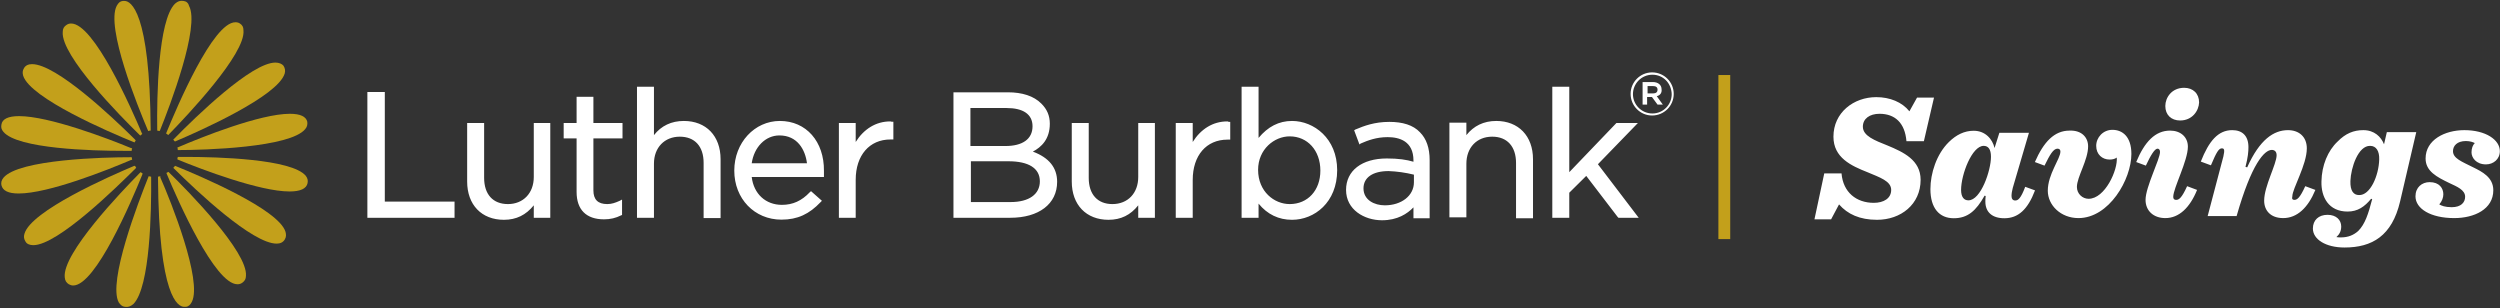
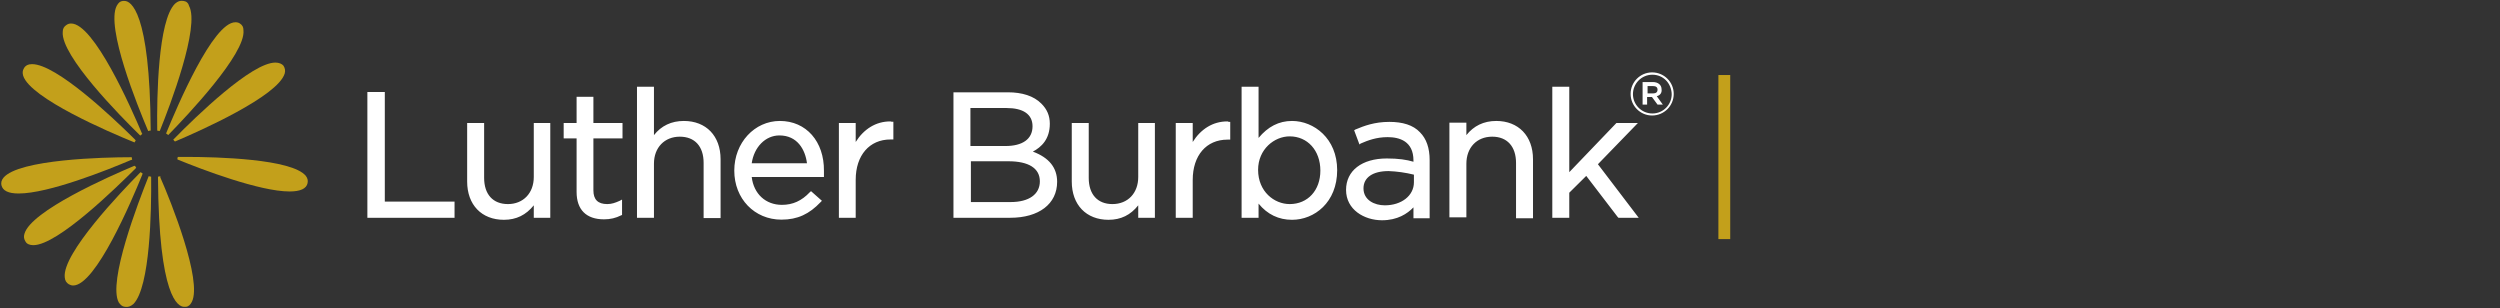
<svg xmlns="http://www.w3.org/2000/svg" version="1.2" viewBox="0 0 1606 198" width="1606" height="198">
  <rect x="0" y="0" width="1606" height="198" fill="#333333" stroke="none" />
  <title>lbs-logo-color-svg</title>
  <style>
		.s0 { fill: #c3a01b } 
		.s1 { fill: #ffffff } 
	</style>
  <path id="Layer" class="s0" d="m121.4 3.7c7.3 13.2-12.4 64.7-18.6 80l-0.3 0.5c-0.5 0-1-0.3-1.5-0.3v-0.7c-0.3-20.8 0.5-70 11.4-80.8c1.8-1.6 3.3-2.1 5.4-1.8c1.8 0.2 3.1 1.2 3.6 3.1z" />
  <path id="Layer" class="s0" d="m91.1 85.5l0.3 0.5c-0.6 0.5-0.8 0.8-1.3 1.1l-0.6-0.6c-11.9-11.6-50.5-50.7-49.2-66c0-2.1 0.8-3.4 2.3-4.4c1.1-0.8 2.1-1 3.1-1c14.6 0 38.4 53.8 45.4 70.4z" />
  <path id="Layer" class="s0" d="m182.1 42.2c1 1.6 1.3 3.2 0.8 5c-4.4 14.7-54.7 37-70 43.5l-0.5 0.2c-0.3-0.2-0.8-0.7-1.1-1.3l0.3-0.2c14.5-14.8 50-49.2 65.3-49.2c2.3 0 4.2 0.8 5.2 2z" />
  <path id="Layer" class="s0" d="m156.4 19.5c1.6 15-36.3 54.9-47.9 66.8l-0.5 0.5c-0.3-0.5-0.8-0.8-1.3-1l0.2-0.6c6.8-16.5 29.8-70.9 44.3-70.9c1.1 0 2.1 0.2 2.9 0.8c1.6 1 2.3 2.3 2.3 4.4z" />
  <path id="Layer" class="s0" d="m85.7 195.3c-1.9 1.6-3.4 2.1-5.5 1.8c-1.8-0.2-2.8-1.3-3.9-2.8c-7.2-13.2 12.7-64.8 18.9-80.3l0.3-0.8c0.5 0 1 0.3 1.6 0.3v0.7c0.2 20.8-0.6 70.2-11.4 81.1z" />
-   <path id="Layer" class="s0" d="m197.4 78.2c0.2 1.6 0 3.2-1.3 4.7c-9.6 11.9-64.8 13.5-81.4 13.5h-0.5c0-0.5 0-1.1-0.3-1.6l0.5-0.2c15.1-6.5 52.7-21.5 71.8-21.5c6.8 0 10.4 1.8 11.2 5.1z" />
  <path id="Layer" class="s0" d="m103 114c6.8 15.3 27.2 66.5 20.2 80c-1 1.8-2 2.9-3.8 3.1c-0.3 0-0.8 0-1.1 0c-3.9 0-16.3-5.9-16.8-82.9v-0.7c0.5 0 1-0.3 1.5-0.3z" />
  <path id="Layer" class="s0" d="m95 83.7c-6.5-15.3-27.2-66.3-20-80c1.1-1.9 2.1-2.9 3.9-3.1c0.3 0 0.8 0 1.1 0c3.8 0 16.3 5.9 16.8 82.6v0.7c-0.5 0-1 0-1.6 0.3z" />
  <path id="Layer" class="s0" d="m86.7 89.6l0.5 0.6c-0.2 0.5-0.5 0.7-0.8 1.3l-0.7-0.3c-15.3-6.2-66.1-28-70.8-42.5c-0.5-1.8-0.5-3.3 0.5-4.9c1-1.8 2.9-2.6 5.2-2.6c15.5 0 51.3 33.7 66.1 48.4z" />
-   <path id="Layer" class="s0" d="m111.8 108.3l-0.5-0.5c0.5-0.3 0.8-0.8 1.1-1.3l0.5 0.2c15.3 6.2 66.1 27.7 70.5 42.2c0.5 1.9 0.5 3.4-0.5 5c-1.1 1.8-2.9 2.6-5.2 2.6c-15.6 0-51.3-33.7-65.9-48.2z" />
-   <path id="Layer" class="s0" d="m107.2 111.9l-0.3-0.8c0.5-0.2 0.8-0.5 1.3-0.7l0.5 0.5c12 11.6 50.6 51 49.3 66.3c0 2-0.8 3.3-2.3 4.4c-1.1 0.8-2.1 1-3.2 1c-14.5 0-38.3-53.9-45.3-70.7z" />
  <path id="Layer" class="s0" d="m114.4 102.6l-0.5-0.3c0-0.5 0.3-1 0.3-1.5h0.8q1.9 0 4.6 0c20 0 67.7 1.3 76.8 12.1c1.2 1.6 1.5 2.9 1.2 4.7q-1.1 5.4-11.6 5.4c-19.2 0-56.5-14.2-71.6-20.4z" />
  <path id="Layer" class="s0" d="m41.6 178.2c-1.8-15.3 36.5-55.2 48.2-67.1l0.5-0.5c0.5 0.3 0.8 0.5 1.3 0.8l-0.2 0.8c-6.8 16.8-29.9 71.2-44.4 71.2c-1 0-1.8-0.3-2.8-0.8c-1.6-1-2.4-2.3-2.6-4.4z" />
-   <path id="Layer" class="s0" d="m84.6 96.9h-0.8c-1.3 0-2.8 0-4.4 0c-20.2 0-68.1-1.3-77.2-12.2c-1.3-1.5-1.6-2.8-1.3-4.6c0.5-3.7 4.4-5.5 11.4-5.5c19.2 0 56.8 14.3 71.8 20.5l0.8 0.2c-0.3 0.6-0.3 1.1-0.3 1.6z" />
  <path id="Layer" class="s0" d="m0.9 118.9c-0.3-1.5 0-3.1 1.3-4.7c9.8-11.9 65.1-13.2 81.6-13.2h0.8c0 0.6 0.3 1.1 0.3 1.6l-0.8 0.2c-15.3 6.5-52.9 21.5-72.1 21.5c-6.7 0-10.3-1.8-11.1-5.4z" />
  <path id="Layer" class="s0" d="m16.4 155.2c-1-1.6-1.3-3.1-0.7-5c4.1-14.7 54.7-37 70.2-43.5l0.8-0.2c0.3 0.5 0.5 0.8 0.8 1.3l-0.5 0.5c-11.5 11.4-49.8 49.2-65.6 49.2c-2.4 0-4.2-0.8-5-2.3z" />
  <path id="Layer" class="s0" d="m1103.9 48.2h7.6v105.4h-7.6z" />
-   <path id="Layer" fill-rule="evenodd" class="s1" d="m1171.9 111.4h11.1c1 12.2 9.6 18.9 20.7 18.9c6.3 0 11.2-2.8 11.2-8.3c0-5.7-7.3-8-15.3-11.4c-10.4-4.1-21.8-9.3-21.8-22.8c0-15.5 13-25.4 27.5-25.4c8.8 0 16.6 3.2 21.3 9.1l4.9-8.8h10.9l-6.5 28h-11.2c-1-11.9-7.5-17.6-17.3-17.6c-6.3 0-10.7 3.1-10.7 8.3c0 5.9 7.6 8.8 15.9 12.1c10.1 4.2 21.2 9.3 21.2 22c0 15.8-12.7 25.7-28 25.7c-11.1 0-18.9-3.6-24.4-9.9l-5.1 9.6h-10.7zm121.1 9.3c-0.5 1.9-0.8 3.7-0.8 5.2c0 1.8 0.8 2.9 2.4 2.9c1.8 0 3.6-1.3 6.4-8.8l6.3 2.3c-4.7 12.4-10.9 17.9-19.7 17.9c-7.8 0-12.2-3.9-12.2-10.7c0-1 0-2 0.2-3.6l-0.7-0.2c-5.5 9.8-10.9 14.5-19.8 14.5c-9.3 0-15-6.5-15-18.7c0-10.1 3.9-22.5 11.9-30.3c4.7-4.6 9.9-7.2 15.9-7.2c7.5 0 12.1 5.4 13.4 11.1l3.1-9.8h19zm-14-20c0-4.9-1.8-7-4.7-7c-7.5 0-14.5 18.4-14.5 28.3c0 4.9 2.1 6.7 4.7 6.7c8 0 14.5-19.2 14.5-28zm62.4-6.7c0 8.8-7.2 19.7-7.2 26.1c0 4.4 3.6 7.6 7.5 7.6c10.6 0 18.9-18.7 18.1-26.5c-1 0.8-2.5 1.3-4.6 1.3c-4.7 0-8.6-3.3-8.6-8.8c0-5.4 4.4-10.3 10.4-10.3c6.5 0 12.2 4.4 12.2 15.5c0 16.3-14.3 41.2-34 41.2c-11.4 0-19.7-8.3-19.7-17.6c0-10.6 8.1-20.5 8.1-25.1c0-1.6-1.1-1.9-1.9-1.9c-2.6 0-4.9 3.9-8.3 10.9l-6.2-2.3c5.7-13 12.5-20.2 22.3-20.2c7.8-0.3 11.9 4.4 11.9 10.1zm54.7 32.4c0 1.8 1.1 2 1.9 2c1.8 0 3.6-1.3 7-8.8l6.4 2.4c-4.6 11.4-11.6 18.1-20.4 18.1c-7.6 0-12.7-4.7-12.7-11.7c0-8.3 9.3-26.1 9.3-30.8c0-1.5-0.8-2.1-1.6-2.1c-1.8 0-4.4 4.2-7.5 10.9l-6.2-2.3c5.4-13 12.2-20.2 21.8-20.2c6.7 0 11.4 4.1 11.4 10.3c0 9.1-9.4 26.7-9.4 32.2zm4.4-49c-5.7 0-9.5-3.6-9.5-9.3c0-5.4 4.1-11.7 12.1-11.7c5.7 0 9.6 3.7 9.6 9.4c-0.2 5.4-4.4 11.6-12.2 11.6zm73.4 51c1.8 0 3.6-1.3 7-8.8l6.5 2.4c-4.7 11.4-11.7 18.1-20.7 18.1c-8.1 0-12.2-4.9-12.2-11.2c0-9.3 8-23.5 8-29.2c0-2.3-1.3-3.4-3.1-3.4c-4.7 0-13 8.8-22.6 42.5h-18.6l10.1-38.3c1-4.4 0.5-5.2-1-5.2c-1.9 0-3.4 2.3-7 10.9l-6.5-2.4c5.2-13.2 11.1-20.2 20.2-20.2c6.5 0 10.4 3.7 10.4 10.9c0 2.9-0.3 6.5-1.9 12.7l1.1 0.3c8-17.9 17.1-23.9 26.2-23.9c7 0 12.1 4.2 12.1 11.7c0 10.6-9.3 25.9-9.3 30.8c-0.5 1.8 0.3 2.3 1.3 2.3zm30.1 24.1c4.4 0 8-1.5 10.9-4.1c4.4-4.4 6.5-10.9 9-20.5l-0.7-0.2c-4.2 5.1-8.6 8.2-15.1 8.2c-12.2 0-17.1-9.3-16.8-19.4c0.2-10.3 4.1-19.7 10.4-25.6c5.1-5.2 10.3-7.3 16.5-7.3c7 0 11.4 4.2 13.3 9.1l1.8-7.8h18.9l-10.4 44.6c-5.2 22-17.9 29.5-35.7 29.5c-12 0-20.3-5.2-20.3-12.2c0-5.4 3.7-8.8 9.4-8.8c5.7 0 8.8 3.4 8.8 7.5c0 3.1-1.3 5.2-3.1 6.8c0.8 0.2 2 0.2 3.1 0.2zm24.4-50c0.2-5.4-1.9-8.8-5.8-8.8c-7.7-0.2-12.4 14-12.7 22.6c-0.2 6.4 2.1 9 5.5 9c7.2 0.3 12.7-12.4 13-22.8zm48.2 37.6c-15.1 0-24.9-6-24.9-14c0-5.7 4.1-9.1 9.1-9.1c6.2 0 8.8 3.9 8.8 7.8c0 2.1-0.8 4.4-2.6 6.5c1.3 0.8 3.6 1.8 8 1.8c6 0 8.6-3.1 8.6-6.7c0-4.4-5.2-6.5-10.1-8.8c-8.1-3.9-15.3-7.6-15.3-15.8c0-12 12.4-18.2 24.9-18.2c13.7 0 22.8 6.2 22.8 13.5c0 5.2-4.2 8.5-8.9 8.5c-6.4 0-9.3-4.4-9.3-7.7c0-2.6 0.8-4.7 2.1-6c-1-0.5-2.9-1.3-5.7-1.3c-5.7 0-8.3 3.1-8.3 6.5c0 4.7 5.7 6.7 13 10.4c5.7 2.8 12.9 6.4 12.9 14.7c0 12.2-12.2 17.9-25.1 17.9z" />
  <g id="Layer">
    <path id="Layer" fill-rule="evenodd" class="s1" d="m247.2 59.1v70.4h44.8v10.4h-56v-80.8zm95.7 19.9h10.6v60.9h-10.6v-8c-5 6.2-11.2 9.3-19.2 9.3c-14.3 0-23.6-9.6-23.6-24.6v-37.6h10.9v35.2c0 10.7 5.7 16.9 15.3 16.9c9.8 0 16.6-7 16.6-17.4zm38.3 0h18.7v9.9h-18.7v33.4c0 5.9 2.9 8.8 8.9 8.8c2.8 0 5.1-0.8 8-2.1l1.5-0.8v9.9l-0.5 0.2c-3.6 1.8-7 2.6-11.1 2.6c-11.4 0-17.6-6.2-17.6-17.6v-34.4h-8.3v-9.9h8.3v-16.8h10.8zm81.7 23.3v37.8h-10.9v-35.5c0-10.6-5.7-16.8-15.3-16.8c-9.8 0-16.6 7-16.6 17.3v34.8h-10.9v-84.2h10.9v31.1c4.7-6 11.2-9.1 19.2-9.1c14.3 0 23.6 9.6 23.6 24.6zm66.4 7.5c0 1 0 2.9 0 3.9h-46.4c1.3 10.9 9 17.9 19.4 17.9c7 0 12.7-2.6 17.9-8.1l0.8-0.7l7 6.2l-0.8 0.8c-7.3 7.7-14.8 11.3-25.2 11.3c-17.3 0-30.3-13.4-30.3-31.5c0-17.9 13-31.9 29.3-31.9c16.9 0 28.5 13.2 28.3 32.1zm-46.4-4.9h35.5c-1.1-8.8-6.2-17.9-17.7-17.9c-9 0-16.3 7.5-17.8 17.9zm89.9-26.7h1.1v11.4h-1.9c-13.4 0-22.3 10.1-22.3 25.9v24.4h-10.8v-60.9h10.8v12.2c5.2-8.3 13-13.2 22.1-13.2c0.2 0 0.5 0 1 0.2zm106.3 38.6c0 14.2-11.7 23.1-30.1 23.1h-36.5v-80.6h35c9 0 16.6 2.3 21.5 7.3c3.6 3.6 5.4 7.7 5.4 12.9c0 9.9-5.4 15-10.9 17.9q15.6 5.8 15.6 19.4zm-55.7-47.4v24.4h22.5c10.9 0 17.4-4.4 17.4-12.7c0-7.8-6.2-11.7-16.6-11.7zm0.3 60.4h25.6c11.7 0 18.7-5 18.7-13.3c0-8.5-7.3-12.9-20.2-12.9h-24.1zm107.5-50.8h10.7v60.9h-10.7v-8c-4.9 6.2-11.1 9.3-19.1 9.3c-14.3 0-23.6-9.6-23.6-24.6v-37.6h10.9v35.3c0 10.6 5.7 16.8 15.2 16.8c9.9 0 16.6-7 16.6-17.4zm58.1-0.7h1v11.4h-1.8c-13.5 0-22.3 10.1-22.3 25.9v24.3h-10.9v-60.9h10.9v12.2c5.2-8.3 13-13.2 22.1-13.2c0.5 0 0.7 0 1 0.3zm69.7 31c0 20.8-14.7 31.9-29 31.9c-8.5 0-15.8-3.4-21.5-10.4v9.1h-10.9v-84.2h10.9v32.9c6-7.2 13-10.9 21.5-10.9c14 0 29 11.2 29 31.6zm-50.8-0.2c0 14 10.4 22 20.3 22c11.6 0 19.7-8.8 19.7-21.5c0-13-8.3-22-19.7-22c-9.9 0-20.3 8.3-20.3 21.5zm104-24.1q6.2 6.2 6.2 17.9v37.3h-10.4v-7c-3.9 4.1-10.3 8.3-20.2 8.3c-11.4 0-23.1-6.8-23.1-19.5c0-12.4 10.2-20.2 26.2-20.2c7.5 0 12.7 0.8 17.1 2.1v-0.8c0-12.4-9-15-16.6-15c-7.2 0-12.7 2.1-17.3 4.1l-0.8 0.6l-3.4-9.1l0.8-0.5c5.5-2.3 12.2-4.9 21.8-4.9c8.5 0 15.3 2 19.7 6.7zm-20.2 24.9c-10.1 0-16.1 4.1-16.1 11.1c0 7.5 7 10.9 13.7 10.9c10.7 0 18.7-6.2 18.7-14.8v-4.9q-8.2-2-16.3-2.3zm92.8-7.6v37.9h-10.9v-35.5c0-10.6-5.7-16.9-15.3-16.9c-9.9 0-16.6 7-16.6 17.4v34.4h-10.9v-60.8h10.9v8c4.7-5.9 11.1-9.1 19.2-9.1c14.2 0 23.6 9.6 23.6 24.6zm41.7 3.2l26.2 34.4h-13l-0.5-0.5l-20.2-26.4l-10.9 10.8v16.1h-10.9v-84.2h10.9v54.9l30.3-31.6h13.8zm34.8-31.3c-7.6 0-13.8-6.2-13.8-13.9c0-7.6 6.2-13.8 13.8-13.8c7.7 0 13.9 6.2 13.9 13.8c0 7.7-6.2 13.9-13.9 13.9zm0.2-26.2c-7 0-12.5 5.7-12.5 12.5c0 6.7 5.5 12.4 12.5 12.4c7 0 12.4-5.7 12.4-12.4c-0.2-7-5.4-12.5-12.4-12.5zm2.8 13.8l3.9 5.4h-3.4l-3.6-4.9h-3.1v4.9h-2.9v-14.5h6.5c3.4 0 5.7 1.8 5.7 4.7c0.3 2.3-1 3.9-3.1 4.4zm-2.3-6.5h-3.6v4.7h3.6c1.8 0 2.8-0.8 2.8-2.4c0-1.5-1-2.3-2.8-2.3z" />
  </g>
</svg>